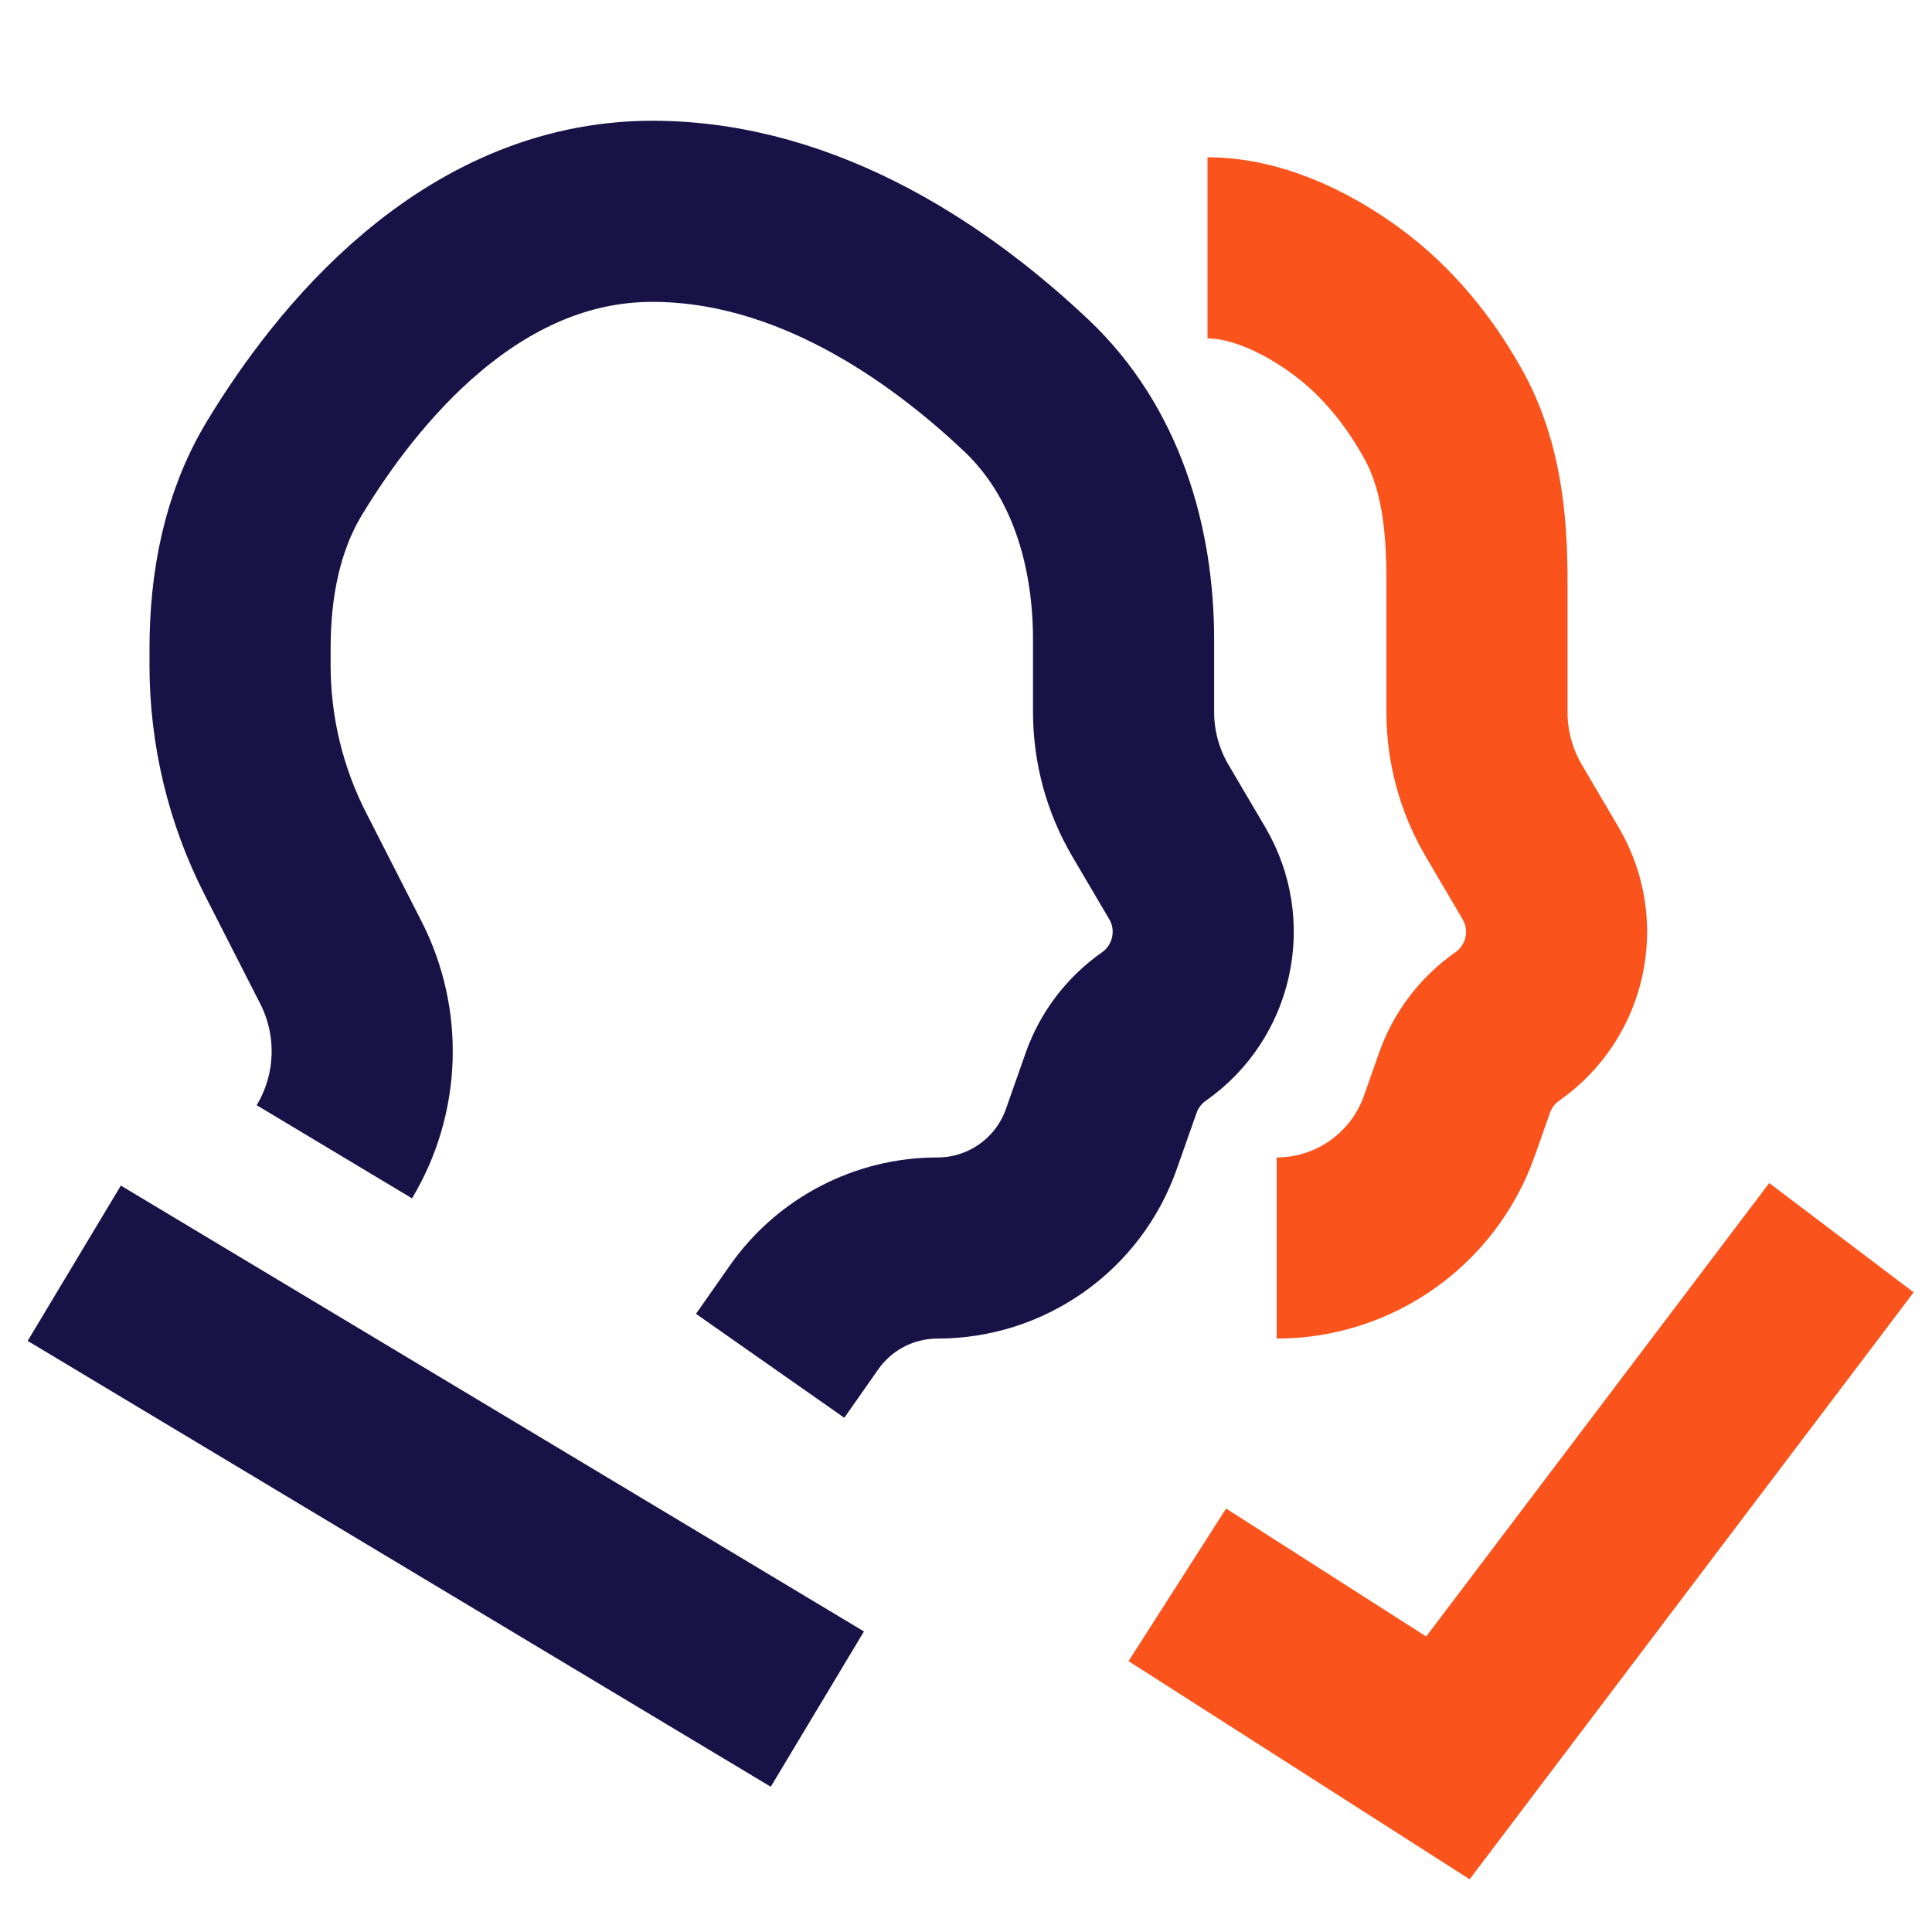
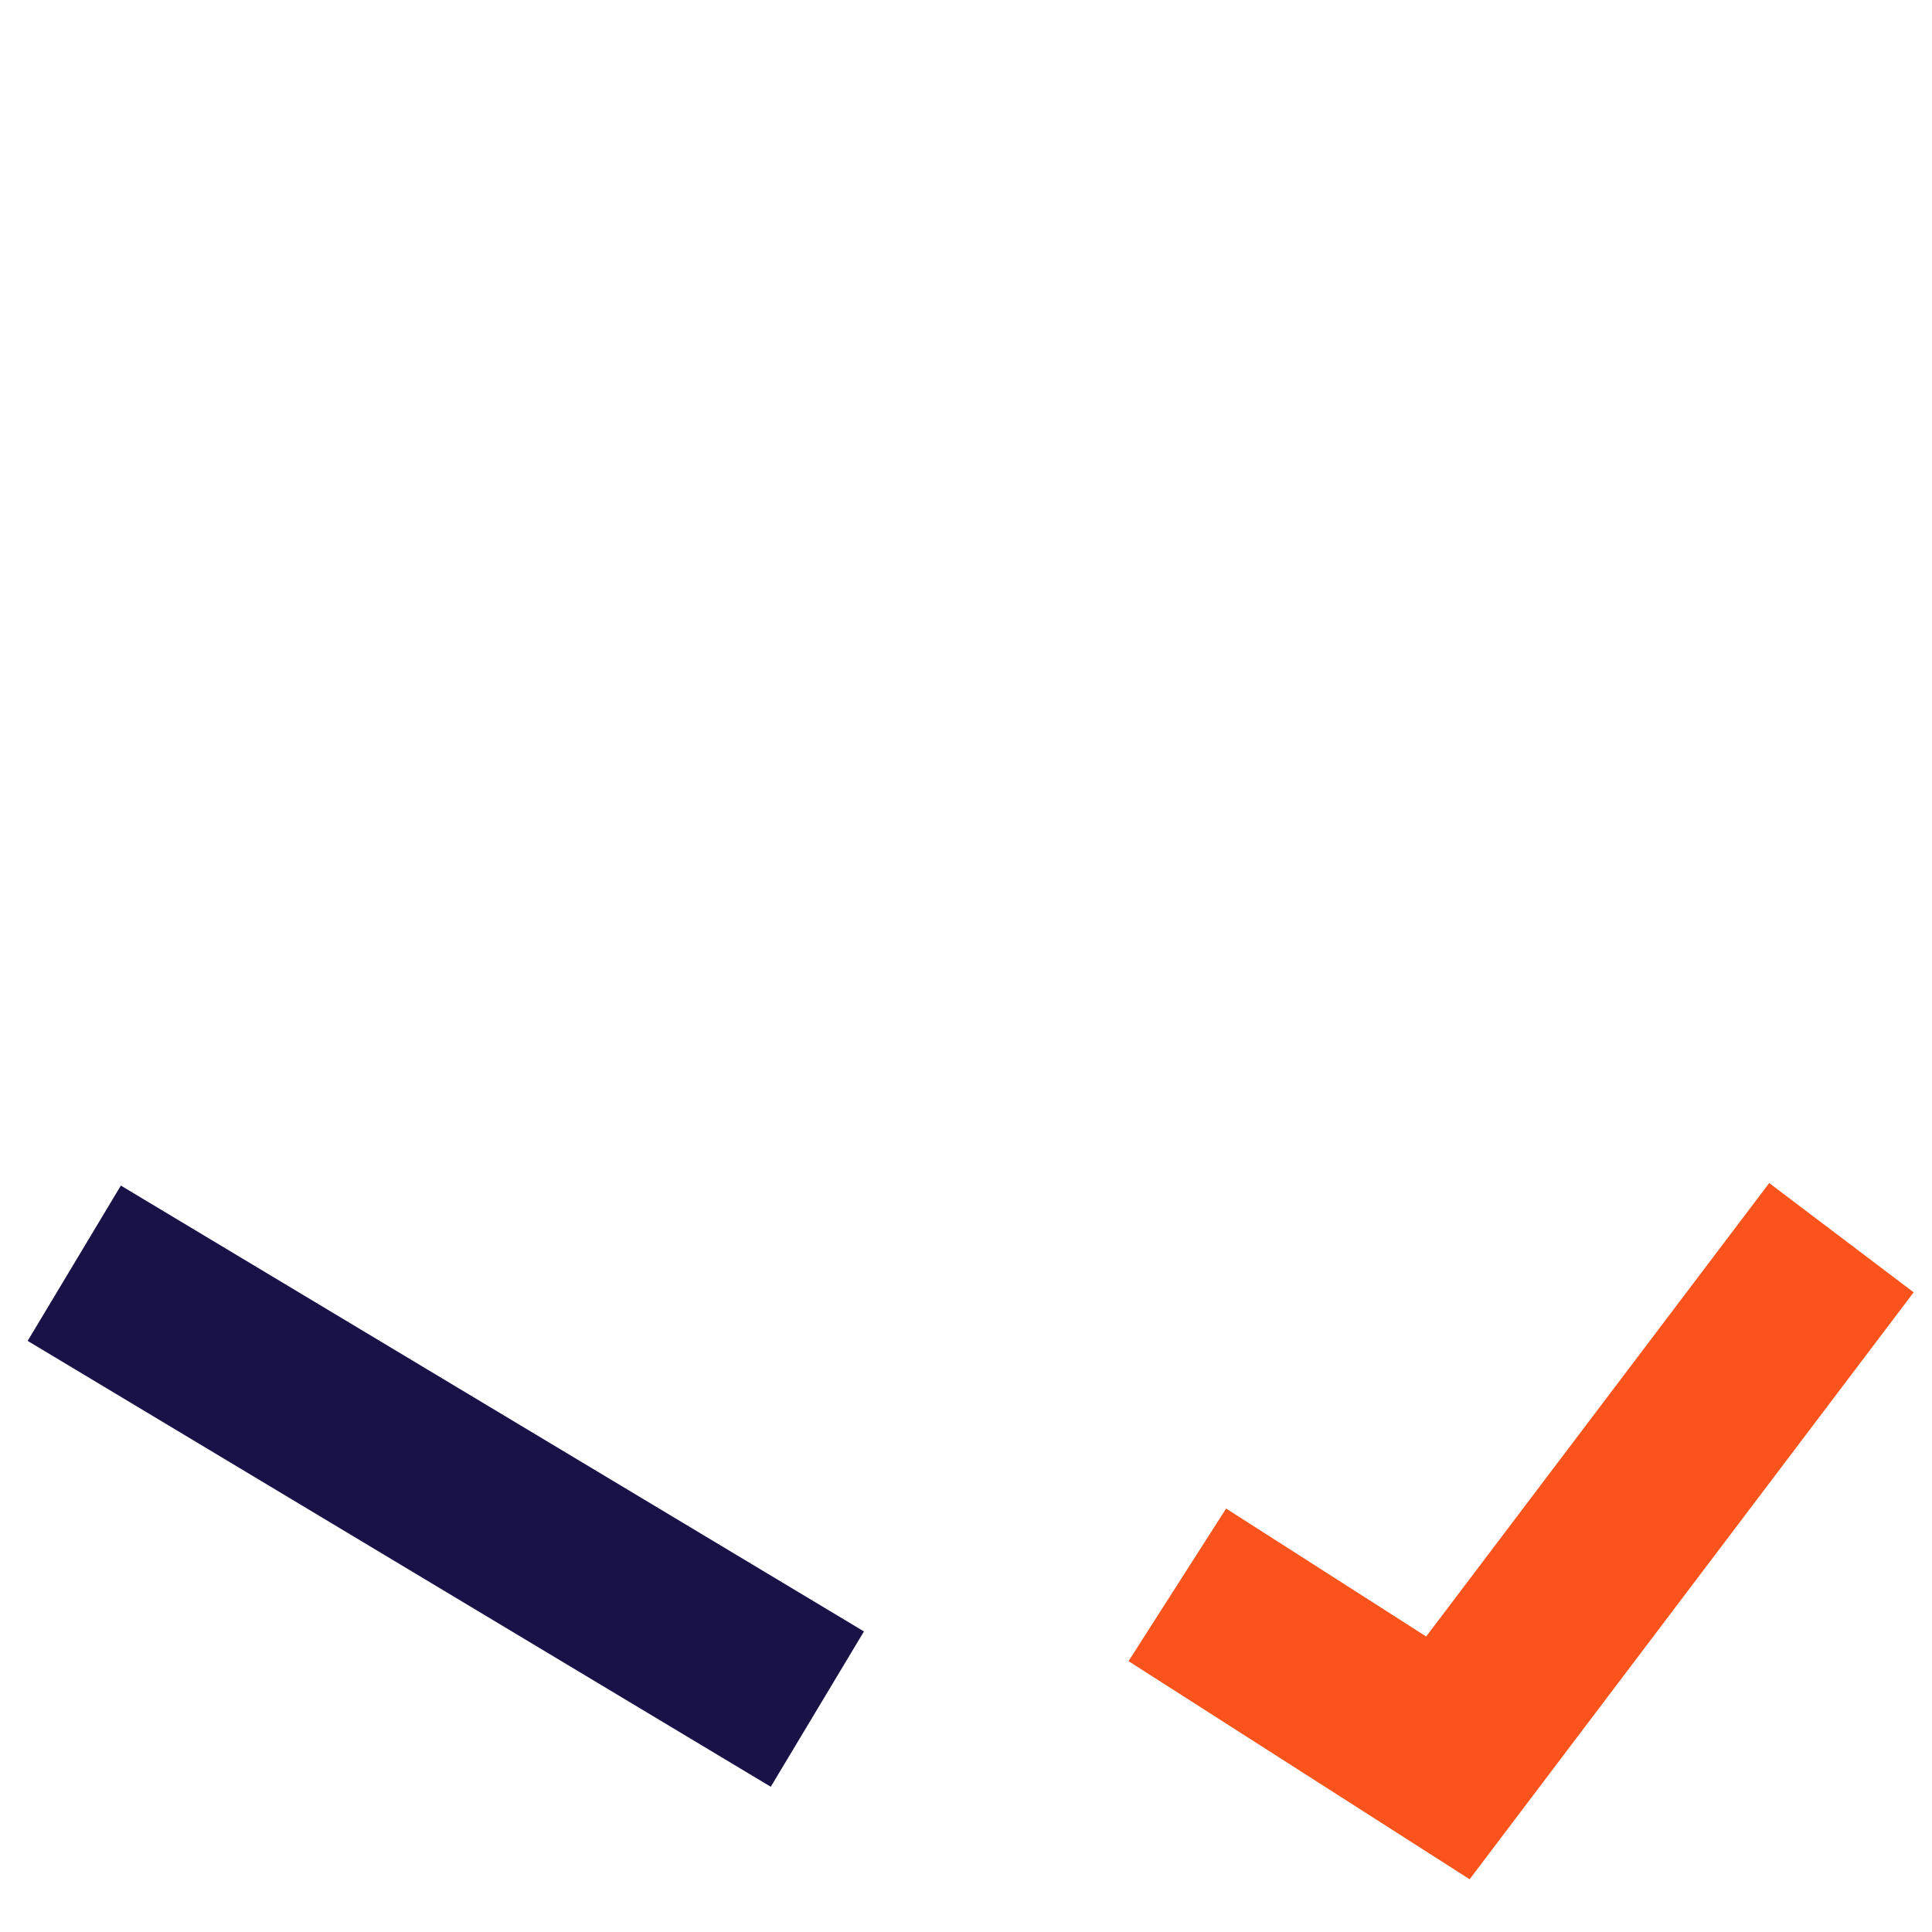
<svg xmlns="http://www.w3.org/2000/svg" width="32" height="32" viewBox="0 0 32 32" fill="none">
-   <path d="M5.538 19.077V19.077C6.112 18.12 6.153 16.935 5.645 15.941L4.728 14.143C4.233 13.175 3.976 12.104 3.976 11.017V10.748C3.976 9.698 4.168 8.651 4.711 7.754C5.725 6.078 7.776 3.5 10.805 3.5C13.399 3.5 15.602 5.065 16.999 6.385C18.143 7.466 18.61 9.028 18.61 10.601V11.795C18.61 12.368 18.763 12.931 19.054 13.426L19.665 14.464C20.171 15.324 19.93 16.429 19.113 17.002V17.002C18.786 17.231 18.538 17.556 18.405 17.932L18.075 18.869C17.694 19.949 16.673 20.671 15.528 20.671V20.671C14.647 20.671 13.821 21.101 13.316 21.823L12.756 22.622" stroke="#191247" stroke-width="3" />
-   <path d="M21.146 20.671V20.671C22.432 20.671 23.578 19.86 24.006 18.647L24.258 17.932C24.391 17.556 24.638 17.23 24.965 17.002V17.002C25.783 16.429 26.024 15.324 25.517 14.464L24.907 13.426C24.616 12.931 24.463 12.368 24.463 11.795V9.607C24.463 8.661 24.369 7.701 23.911 6.873C23.59 6.291 23.107 5.616 22.412 5.075C21.79 4.592 20.89 4.105 20 4.105" stroke="#FA541C" stroke-width="3" />
  <path d="M1.23 20.923L13.538 28.308" stroke="#191247" stroke-width="3" />
  <path d="M19.5 26.25L23.982 29.116L30.5 20.5" stroke="#FA541C" stroke-width="3" />
</svg>